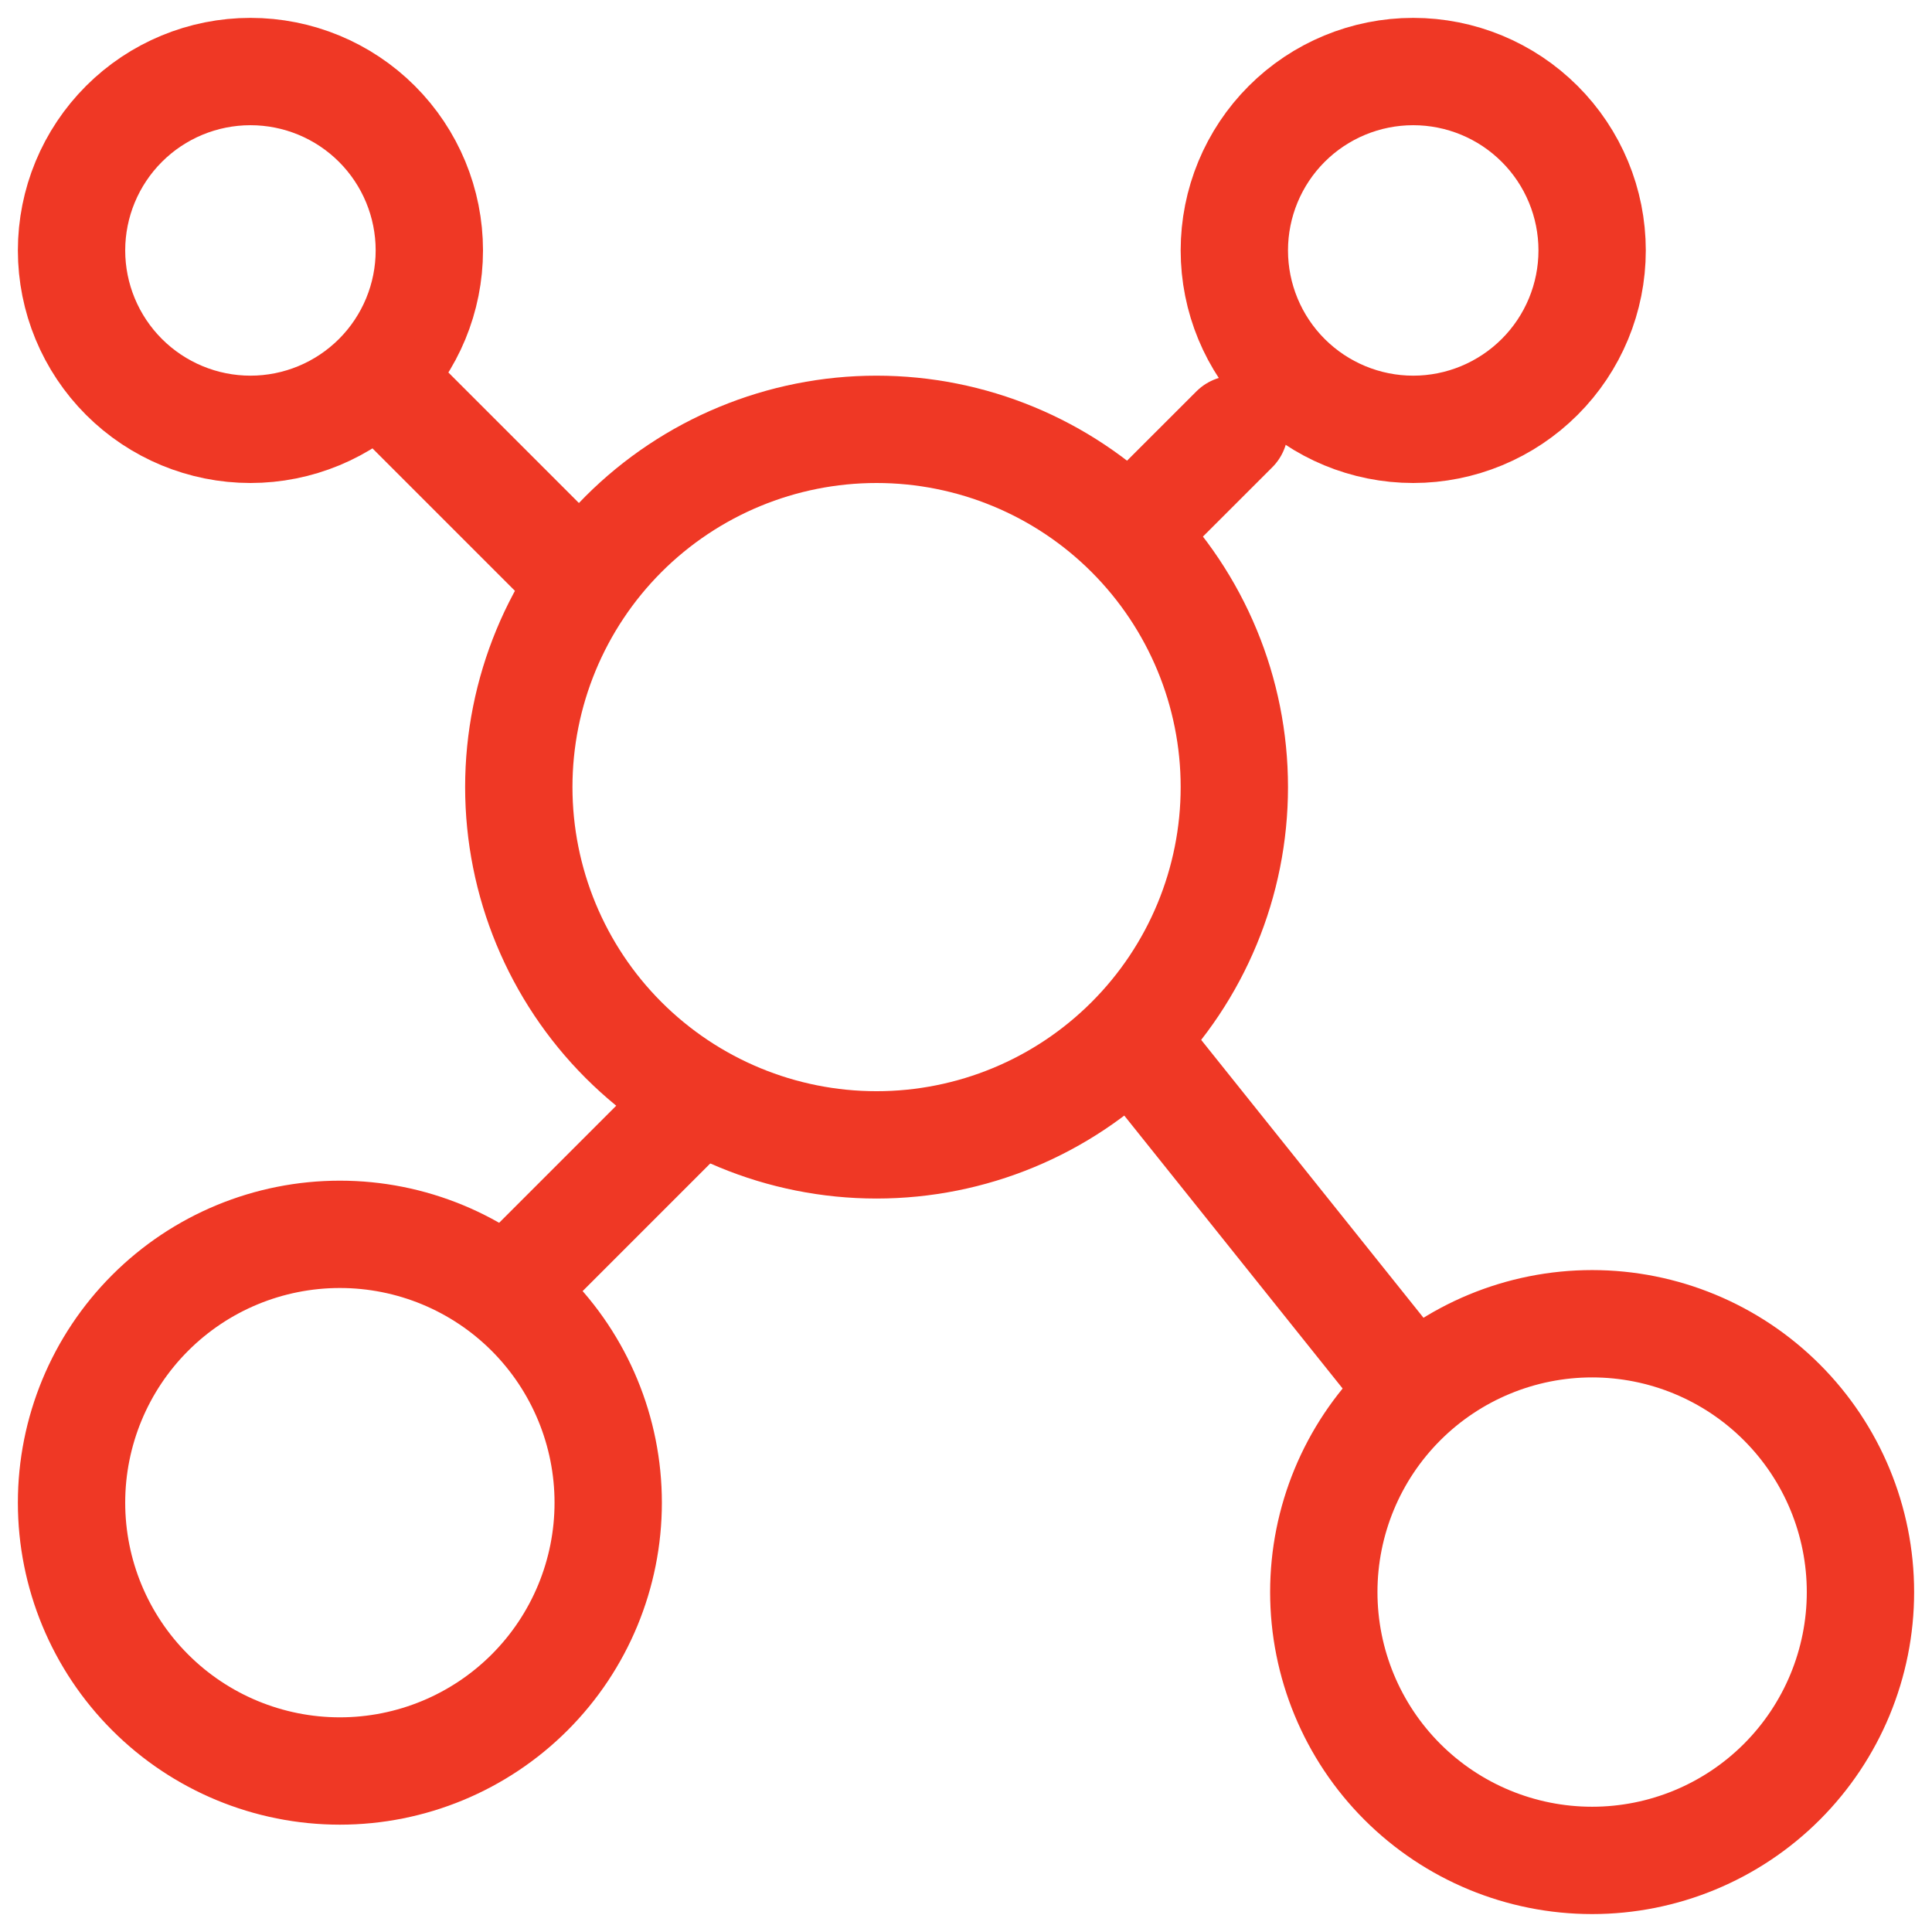
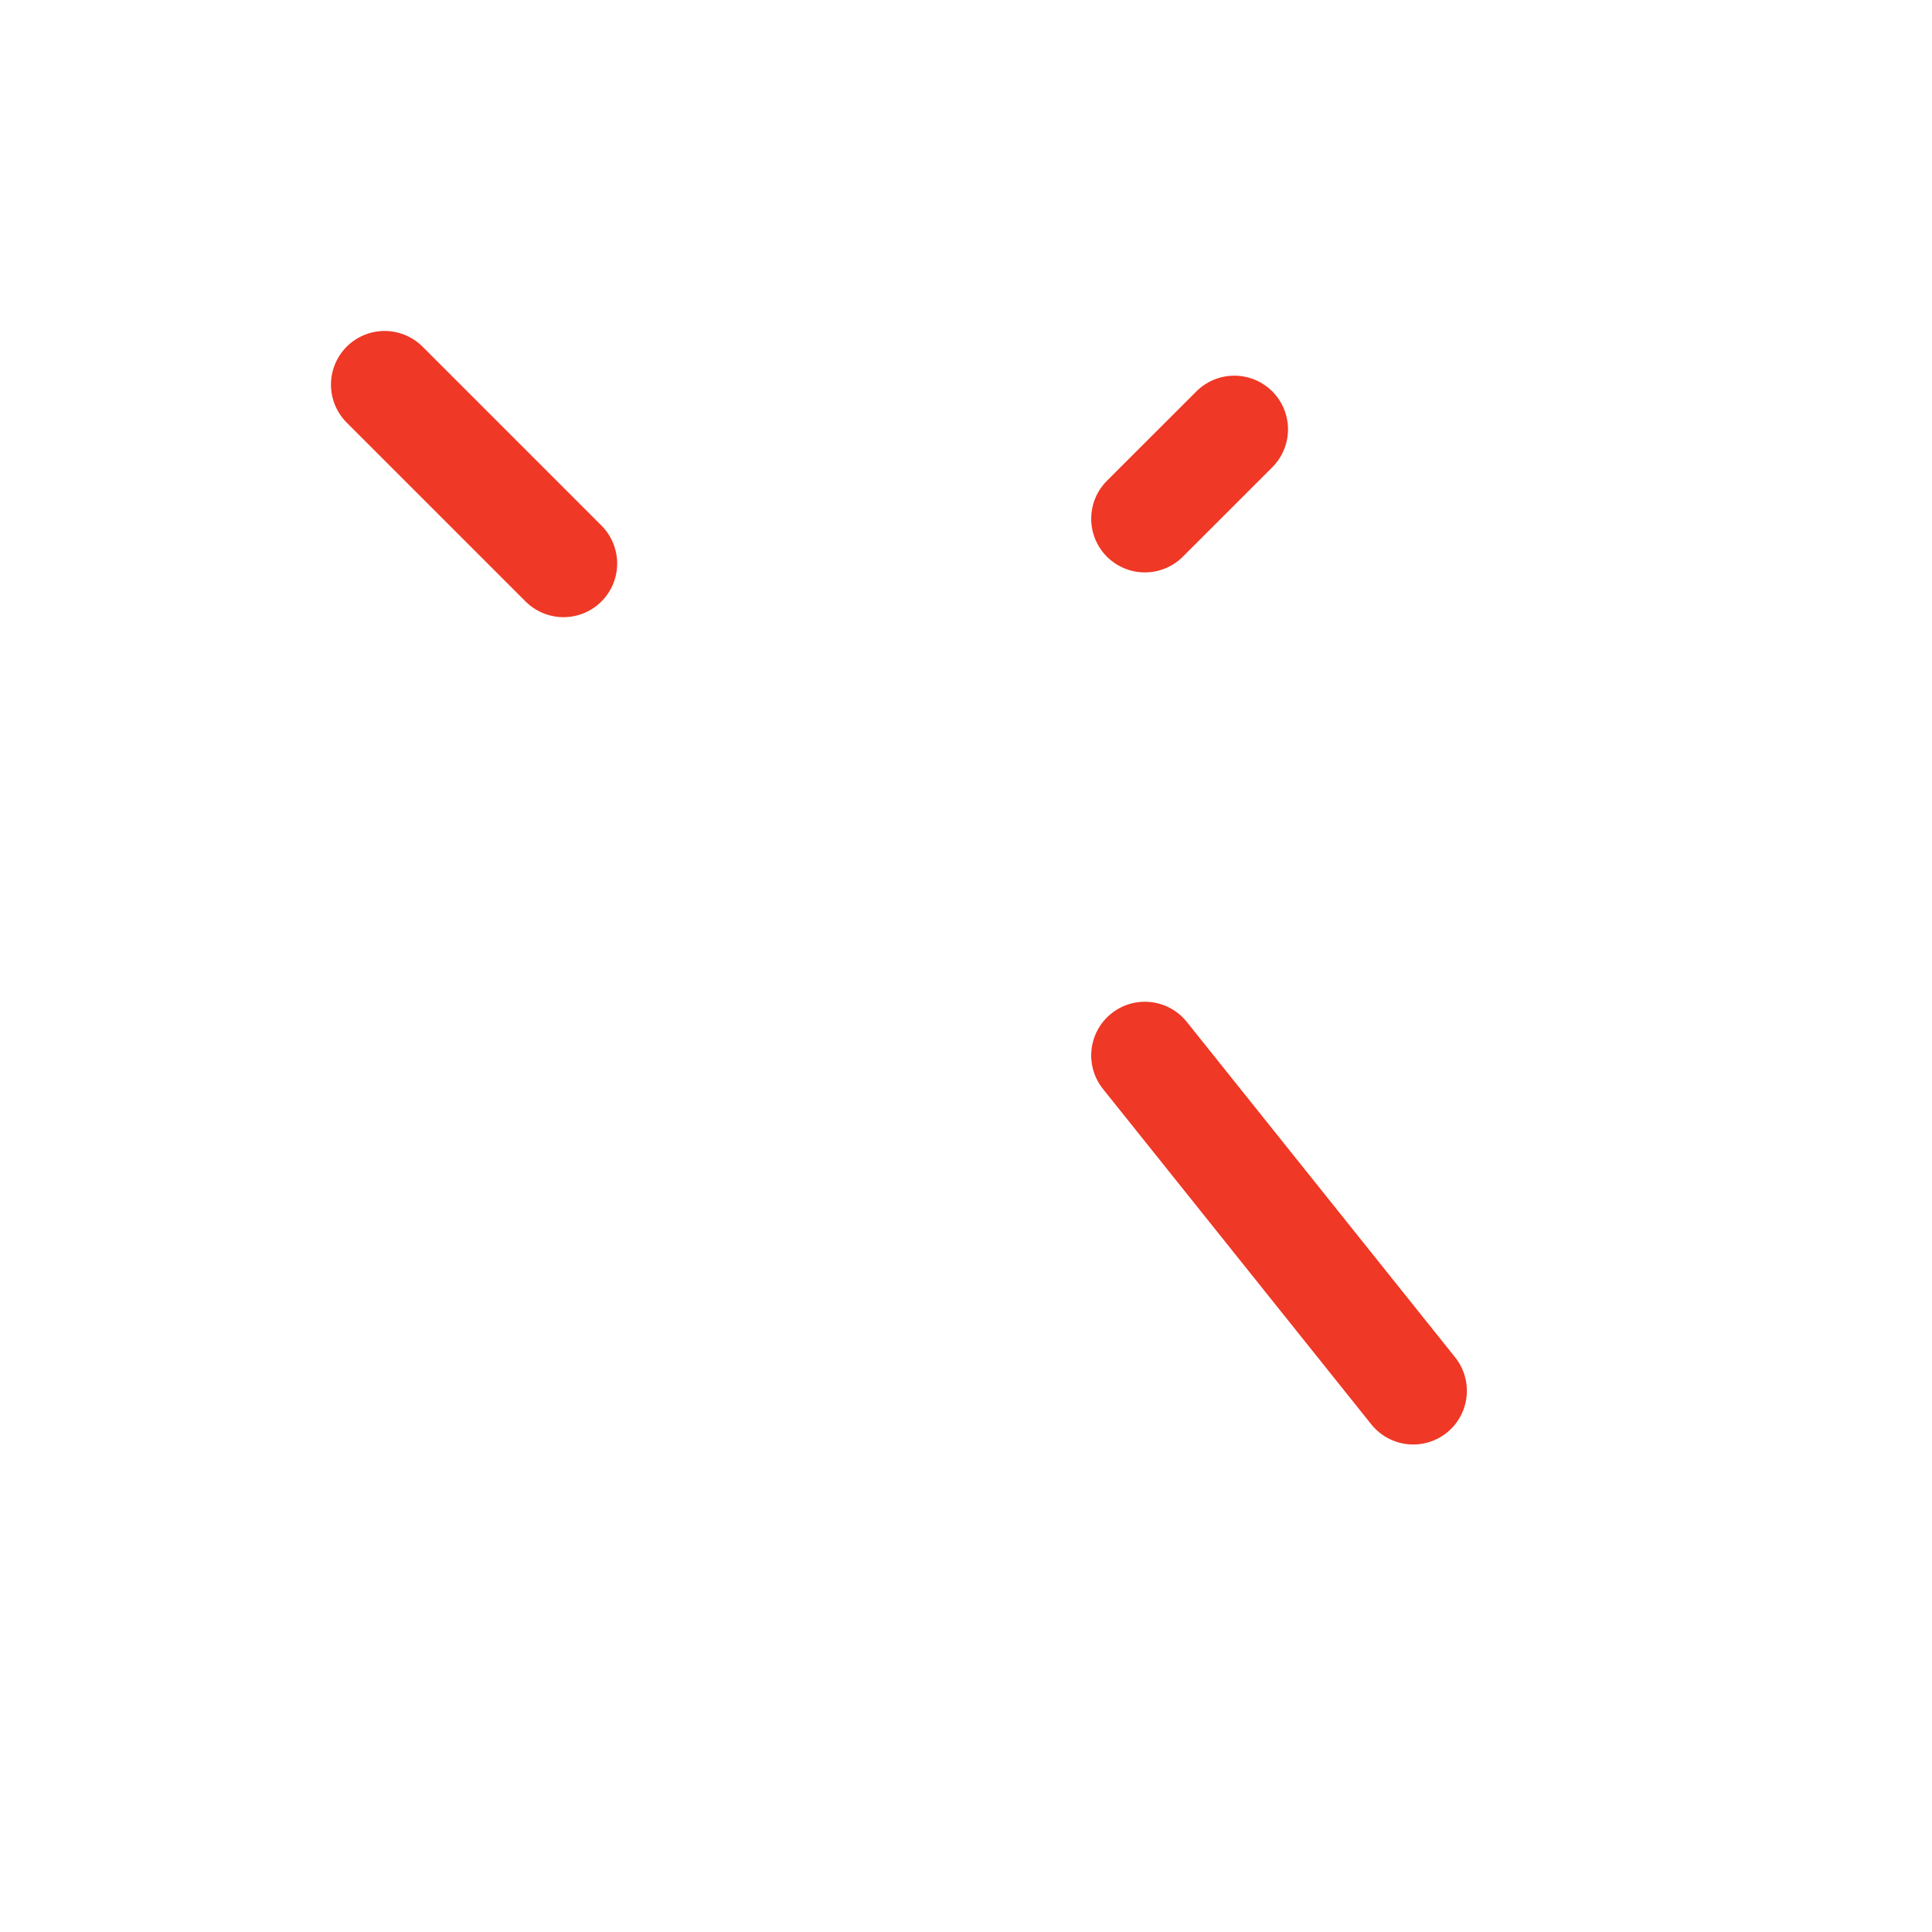
<svg xmlns="http://www.w3.org/2000/svg" width="36" height="36" viewBox="0 0 36 36" fill="none">
-   <path d="M4.667 8C5.551 8 6.399 7.648 7.024 7.023C7.649 6.398 8 5.55 8 4.666C8 3.782 7.649 2.934 7.024 2.309C6.399 1.684 5.551 1.333 4.667 1.333C3.783 1.333 2.935 1.684 2.31 2.309C1.685 2.934 1.333 3.782 1.333 4.666C1.333 5.55 1.685 6.398 2.31 7.023C2.935 7.648 3.783 8 4.667 8ZM6.333 33C7.659 33 8.931 32.473 9.869 31.535C10.806 30.598 11.333 29.326 11.333 28C11.333 26.674 10.806 25.402 9.869 24.464C8.931 23.526 7.659 23 6.333 23C5.007 23 3.735 23.526 2.798 24.464C1.86 25.402 1.333 26.674 1.333 28C1.333 29.326 1.86 30.598 2.798 31.535C3.735 32.473 5.007 33 6.333 33ZM29.667 34.666C30.993 34.666 32.264 34.14 33.202 33.202C34.14 32.264 34.667 30.992 34.667 29.666C34.667 28.34 34.14 27.069 33.202 26.131C32.264 25.193 30.993 24.666 29.667 24.666C28.341 24.666 27.069 25.193 26.131 26.131C25.193 27.069 24.667 28.34 24.667 29.666C24.667 30.992 25.193 32.264 26.131 33.202C27.069 34.14 28.341 34.666 29.667 34.666ZM16.333 21.333C18.101 21.333 19.797 20.631 21.047 19.38C22.298 18.13 23 16.434 23 14.666C23 12.898 22.298 11.203 21.047 9.952C19.797 8.702 18.101 8 16.333 8C14.565 8 12.87 8.702 11.619 9.952C10.369 11.203 9.667 12.898 9.667 14.666C9.667 16.434 10.369 18.13 11.619 19.38C12.87 20.631 14.565 21.333 16.333 21.333ZM26.333 8C27.217 8 28.065 7.648 28.69 7.023C29.316 6.398 29.667 5.55 29.667 4.666C29.667 3.782 29.316 2.934 28.69 2.309C28.065 1.684 27.217 1.333 26.333 1.333C25.449 1.333 24.601 1.684 23.976 2.309C23.351 2.934 23 3.782 23 4.666C23 5.55 23.351 6.398 23.976 7.023C24.601 7.648 25.449 8 26.333 8Z" stroke="#EF3825" stroke-width="2" stroke-linecap="round" stroke-linejoin="round" />
-   <path d="M7.167 7.167L10.5 10.5M23 8L21.333 9.666M26.333 25.916L21.333 19.666M9.667 23.833L13 20.5" stroke="#EF3825" stroke-width="2" stroke-linecap="round" stroke-linejoin="round" />
+   <path d="M7.167 7.167L10.5 10.5M23 8L21.333 9.666M26.333 25.916L21.333 19.666M9.667 23.833" stroke="#EF3825" stroke-width="2" stroke-linecap="round" stroke-linejoin="round" />
</svg>